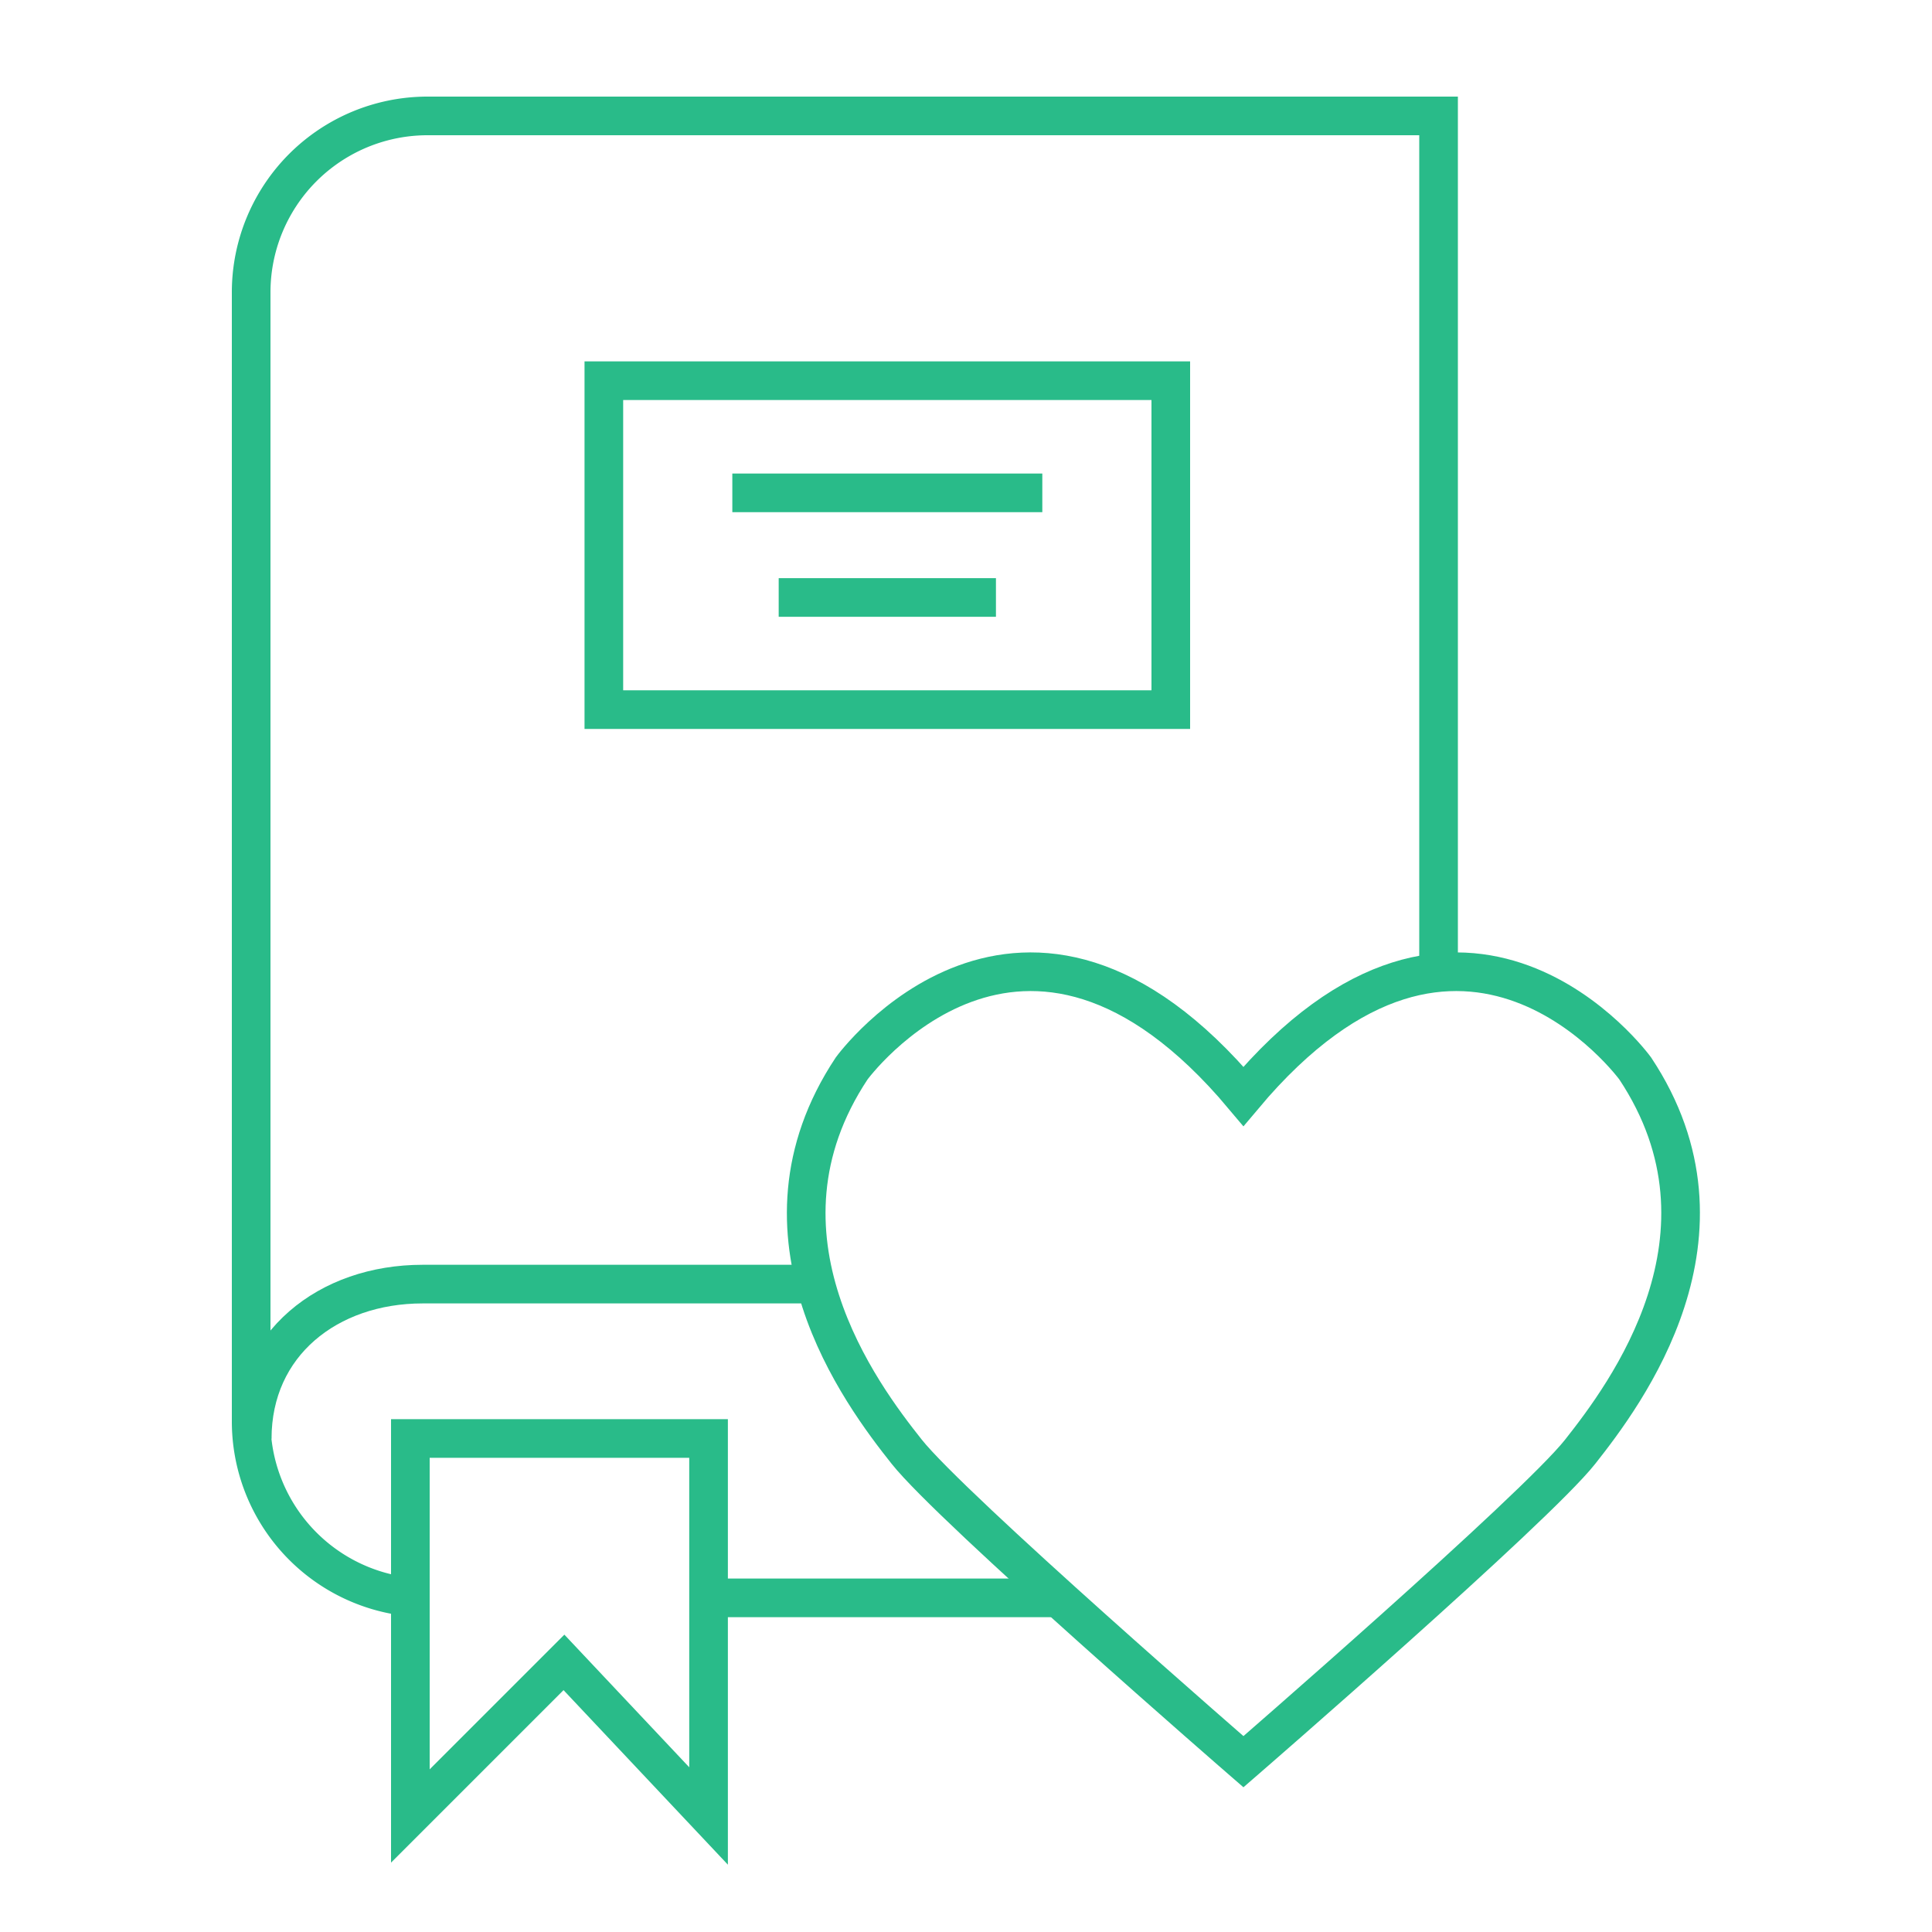
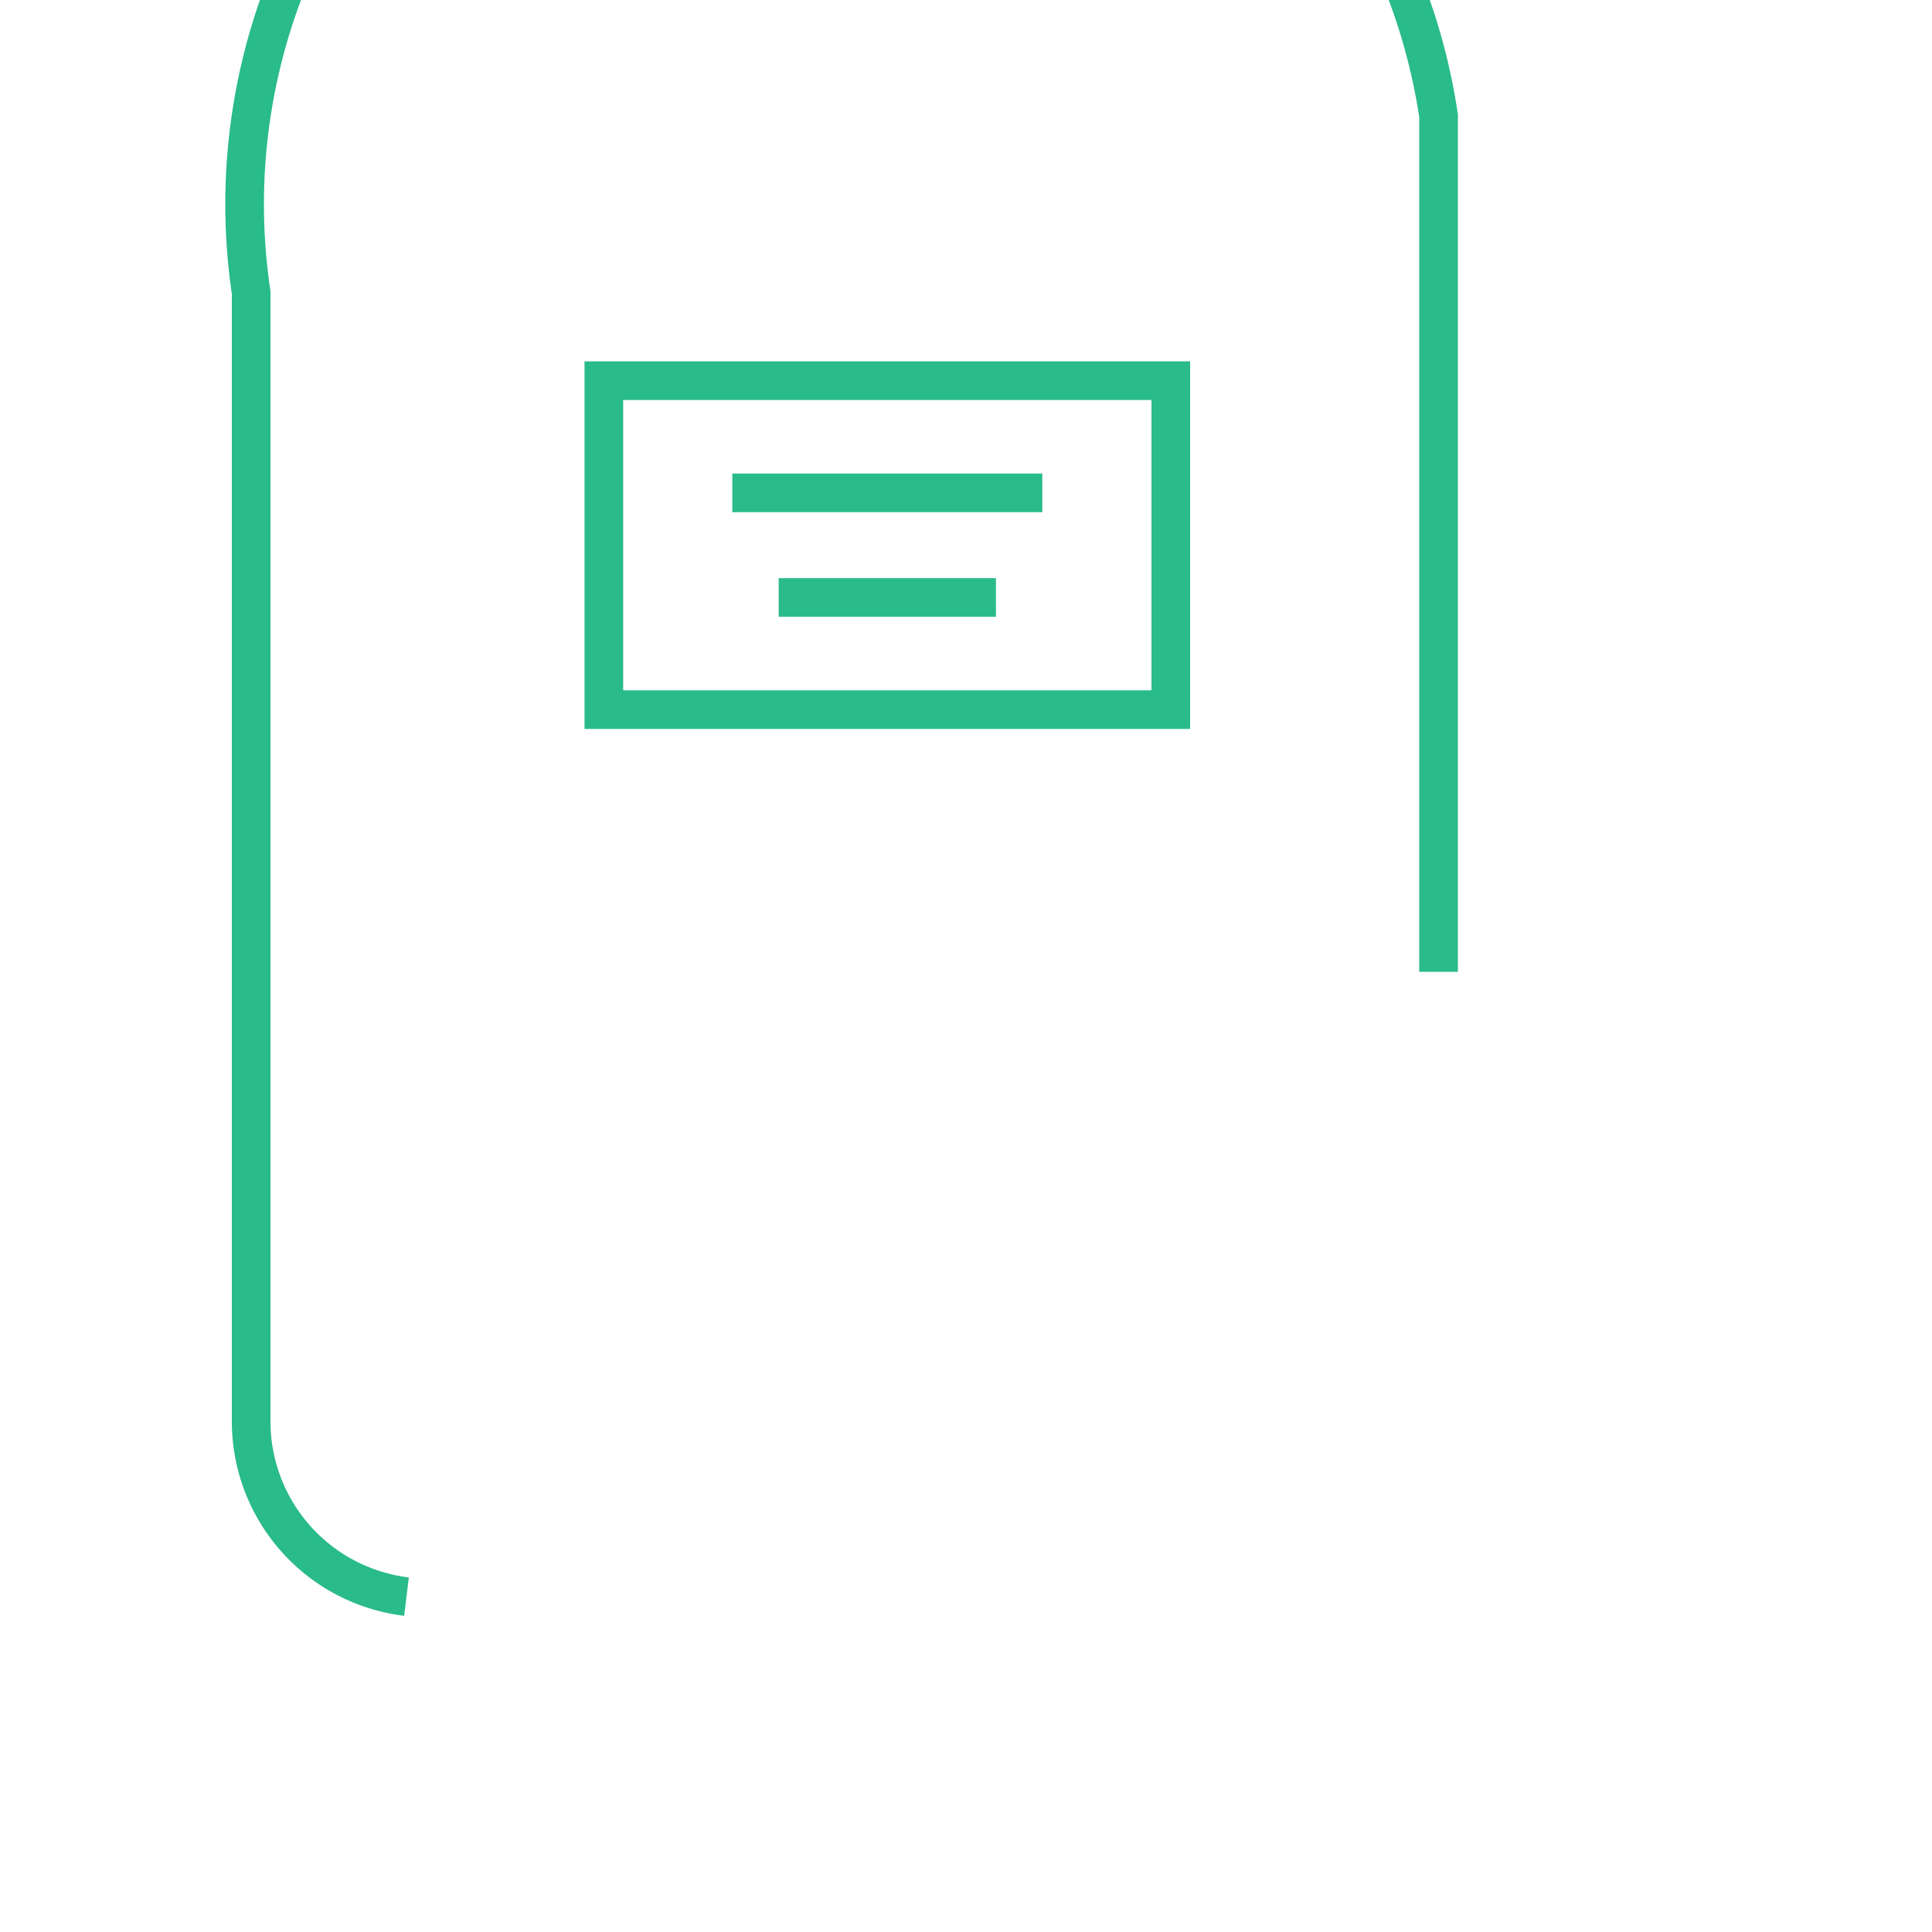
<svg xmlns="http://www.w3.org/2000/svg" id="Layer_1" data-name="Layer 1" viewBox="0 0 200 200">
  <defs>
    <style>.cls-1{fill:none;stroke:#29bb89;stroke-miterlimit:10;stroke-width:4px;}</style>
  </defs>
-   <path class="cls-1" d="M128.72,182.37s30.2-26.18,34.86-32.09,17.14-22.43,5.7-39.67c0,0-17.71-24.35-40.56,2.88-22.85-27.23-40.56-2.88-40.56-2.88-11.44,17.24,1,33.75,5.7,39.67S128.72,182.37,128.72,182.37Z" />
-   <line class="cls-1" x1="73.35" y1="165.41" x2="109.55" y2="165.41" />
-   <path class="cls-1" d="M148.92,100.6V12H44.29A18.26,18.26,0,0,0,26,30.28V147.14a18.27,18.27,0,0,0,16.08,18.14" />
-   <path class="cls-1" d="M84.46,132.93H43.75c-9.79,0-17.64,6.19-17.64,16" />
+   <path class="cls-1" d="M148.92,100.6V12A18.26,18.26,0,0,0,26,30.28V147.14a18.27,18.27,0,0,0,16.08,18.14" />
  <rect class="cls-1" x="62.51" y="39.41" width="58.69" height="34.05" />
  <line class="cls-1" x1="75.81" y1="51.02" x2="107.9" y2="51.02" />
  <line class="cls-1" x1="80.61" y1="61.85" x2="103.1" y2="61.85" />
-   <polygon class="cls-1" points="73.35 187.99 73.35 148.91 42.48 148.91 42.48 187.99 58.38 172.09 73.35 187.99" />
</svg>